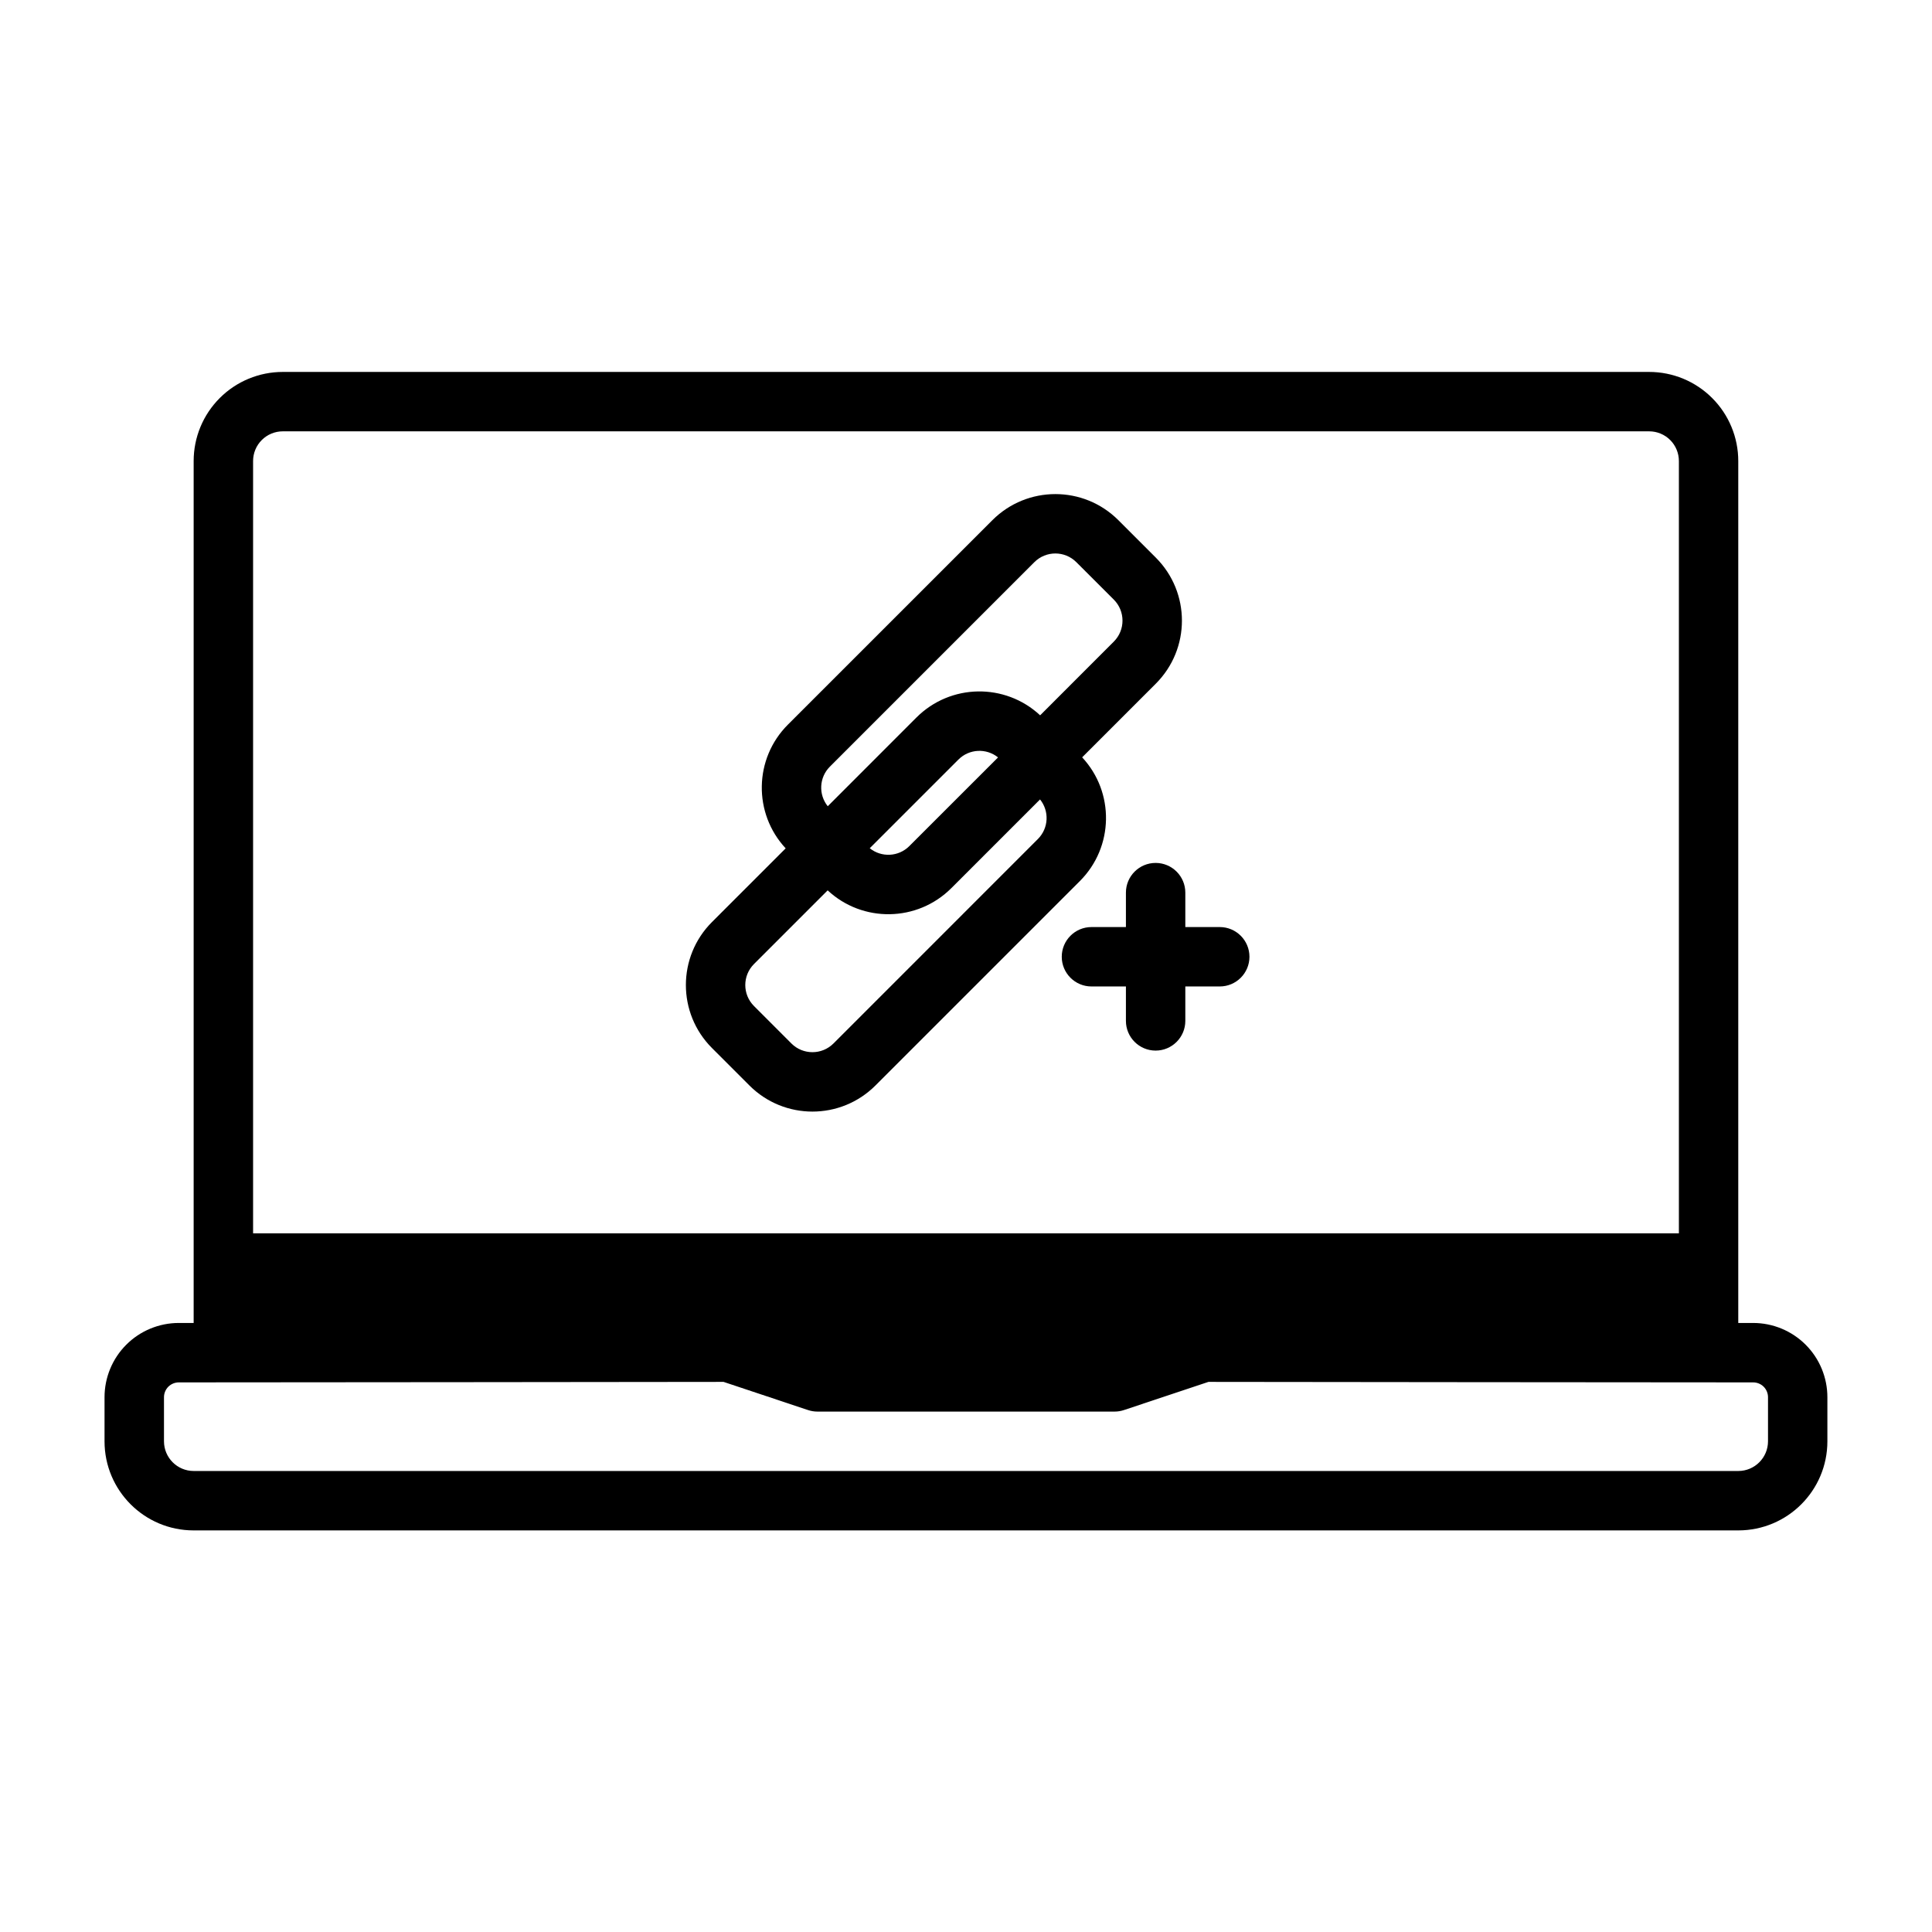
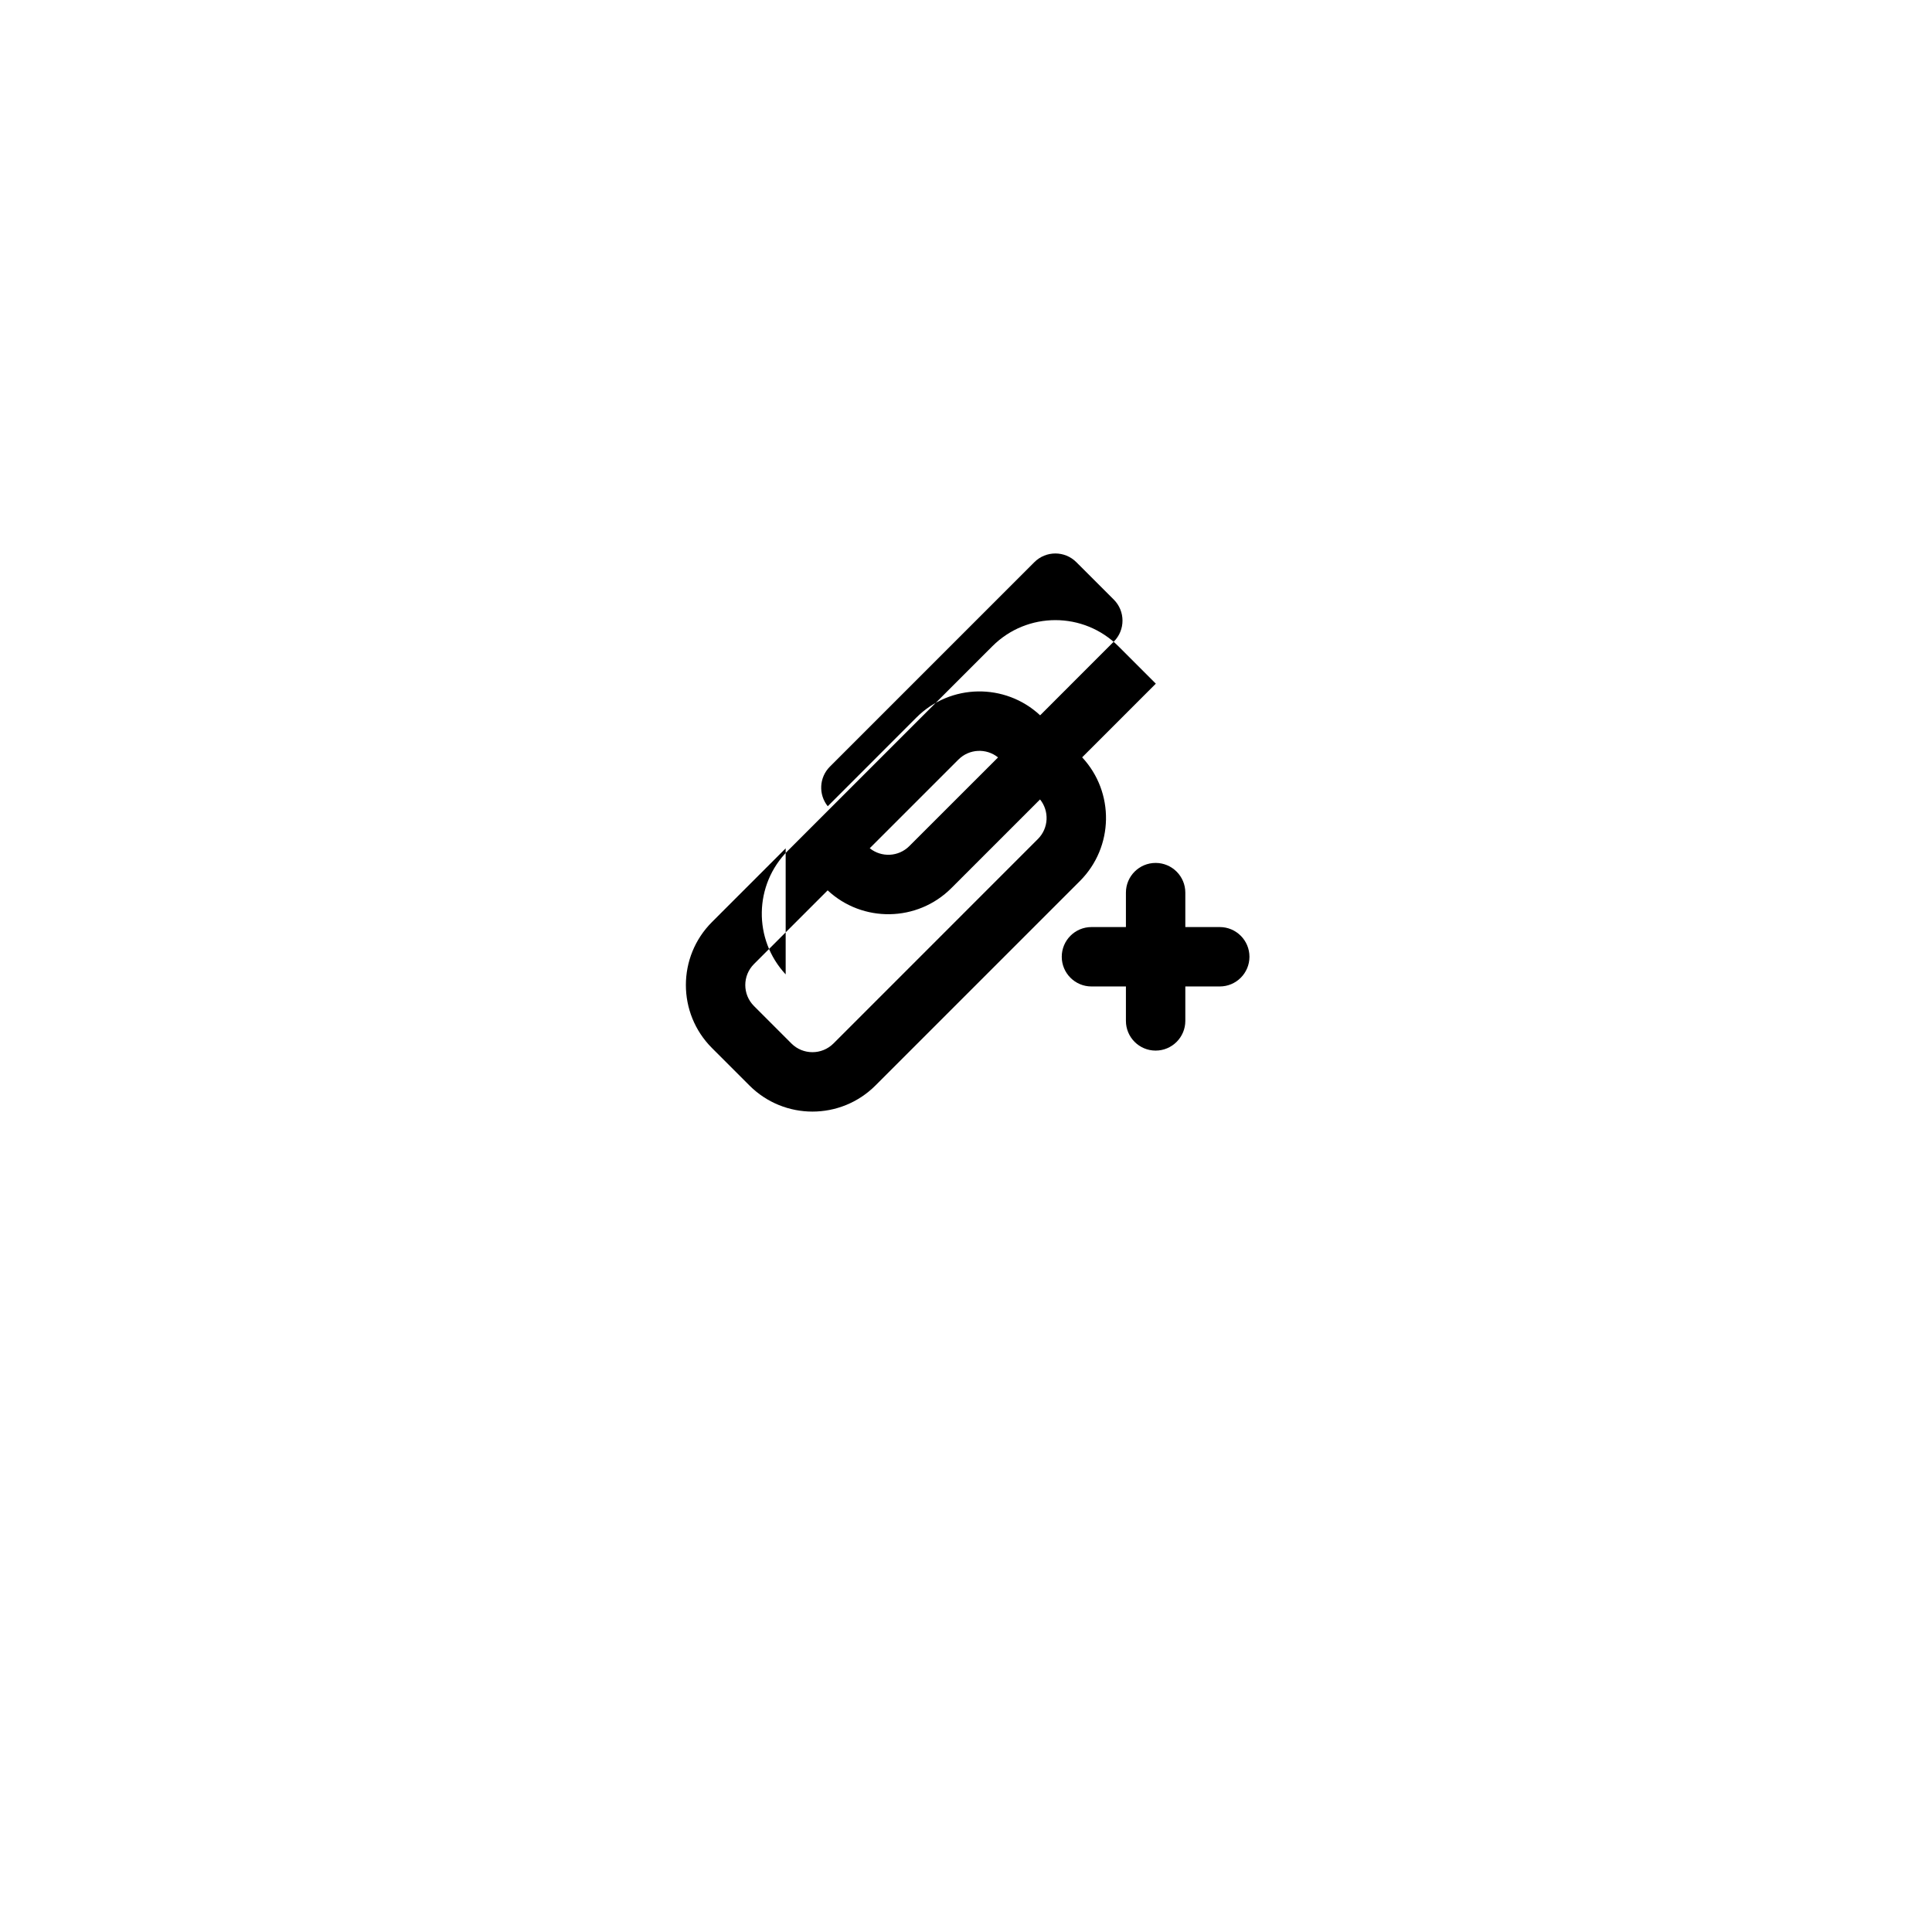
<svg xmlns="http://www.w3.org/2000/svg" fill="#000000" width="800px" height="800px" version="1.1" viewBox="144 144 512 512">
  <g fill-rule="evenodd">
-     <path d="m195.32 494.6h-3.938c-5.219 0-10.227 2.07-13.918 5.762s-5.762 8.699-5.762 13.918v11.676c0 13.043 10.57 23.617 23.617 23.617h409.34c13.043 0 23.617-10.57 23.617-23.617v-11.676c0-5.219-2.07-10.227-5.762-13.918-3.691-3.691-8.699-5.762-13.918-5.762h-3.938v-228.42c0-6.266-2.488-12.273-6.918-16.695-4.426-4.434-10.43-6.918-16.695-6.918h-362.11c-6.266 0-12.273 2.488-16.695 6.918-4.434 4.426-6.918 10.43-6.918 16.695v228.42zm417.22 19.68v11.676c0 4.344-3.527 7.871-7.871 7.871h-409.34c-4.344 0-7.871-3.527-7.871-7.871v-11.676c0-1.047 0.418-2.047 1.148-2.785 0.738-0.73 1.738-1.148 2.785-1.148 24.766 0 131.44-0.117 144.36-0.133l22.402 7.469c0.805 0.27 1.645 0.402 2.488 0.402h78.719c0.844 0 1.684-0.133 2.488-0.402l22.402-7.469c12.863 0.016 118.71 0.133 144.36 0.133 1.047 0 2.047 0.418 2.785 1.148 0.73 0.738 1.148 1.738 1.148 2.785zm-23.617-43.43v-204.67c0-2.086-0.828-4.094-2.305-5.566-1.473-1.48-3.481-2.305-5.566-2.305h-362.11c-2.086 0-4.094 0.828-5.566 2.305-1.48 1.473-2.305 3.481-2.305 5.566v204.67z" />
-     <path d="m352.21 368.82-19.523 19.523c-9.227 9.227-9.227 24.176 0 33.402l9.918 9.918c9.227 9.227 24.176 9.227 33.402 0l54.184-54.184c9.012-9.02 9.219-23.523 0.59-32.777l19.523-19.523c9.227-9.227 9.227-24.176 0-33.402l-9.918-9.918c-9.227-9.227-24.176-9.227-33.402 0l-54.184 54.176c-9.02 9.02-9.219 23.523-0.59 32.785zm67.414-12.965-23.508 23.508c-9.012 9.012-23.523 9.219-32.777 0.59l-19.523 19.523c-3.078 3.078-3.078 8.062 0 11.133 0 0 9.918 9.926 9.918 9.926 3.078 3.07 8.062 3.07 11.141 0l54.176-54.184c2.875-2.875 3.062-7.398 0.574-10.492zm-11.133-11.133-23.508 23.496c-2.867 2.875-7.398 3.062-10.492 0.574l23.508-23.508c2.867-2.867 7.398-3.055 10.492-0.566zm11.156-11.156 19.523-19.531c3.07-3.07 3.07-8.055 0-11.133l-9.926-9.918c-3.07-3.078-8.055-3.078-11.133 0l-54.184 54.184c-2.867 2.867-3.055 7.398-0.566 10.492l23.496-23.508c9.02-9.02 23.523-9.219 32.785-0.59z" />
+     <path d="m352.21 368.82-19.523 19.523c-9.227 9.227-9.227 24.176 0 33.402l9.918 9.918c9.227 9.227 24.176 9.227 33.402 0l54.184-54.184c9.012-9.02 9.219-23.523 0.59-32.777l19.523-19.523l-9.918-9.918c-9.227-9.227-24.176-9.227-33.402 0l-54.184 54.176c-9.02 9.02-9.219 23.523-0.59 32.785zm67.414-12.965-23.508 23.508c-9.012 9.012-23.523 9.219-32.777 0.59l-19.523 19.523c-3.078 3.078-3.078 8.062 0 11.133 0 0 9.918 9.926 9.918 9.926 3.078 3.07 8.062 3.07 11.141 0l54.176-54.184c2.875-2.875 3.062-7.398 0.574-10.492zm-11.133-11.133-23.508 23.496c-2.867 2.875-7.398 3.062-10.492 0.574l23.508-23.508c2.867-2.867 7.398-3.055 10.492-0.566zm11.156-11.156 19.523-19.531c3.07-3.07 3.07-8.055 0-11.133l-9.926-9.918c-3.07-3.078-8.055-3.078-11.133 0l-54.184 54.184c-2.867 2.867-3.055 7.398-0.566 10.492l23.496-23.508c9.02-9.02 23.523-9.219 32.785-0.59z" />
    <path d="m442.38 389.68h-9.133c-4.344 0-7.871 3.527-7.871 7.871s3.527 7.871 7.871 7.871h9.133v9.125c0 4.344 3.527 7.871 7.871 7.871s7.871-3.527 7.871-7.871v-9.125h9.125c4.344 0 7.871-3.527 7.871-7.871s-3.527-7.871-7.871-7.871h-9.125v-9.125c0-4.344-3.527-7.871-7.871-7.871s-7.871 3.527-7.871 7.871z" />
  </g>
</svg>